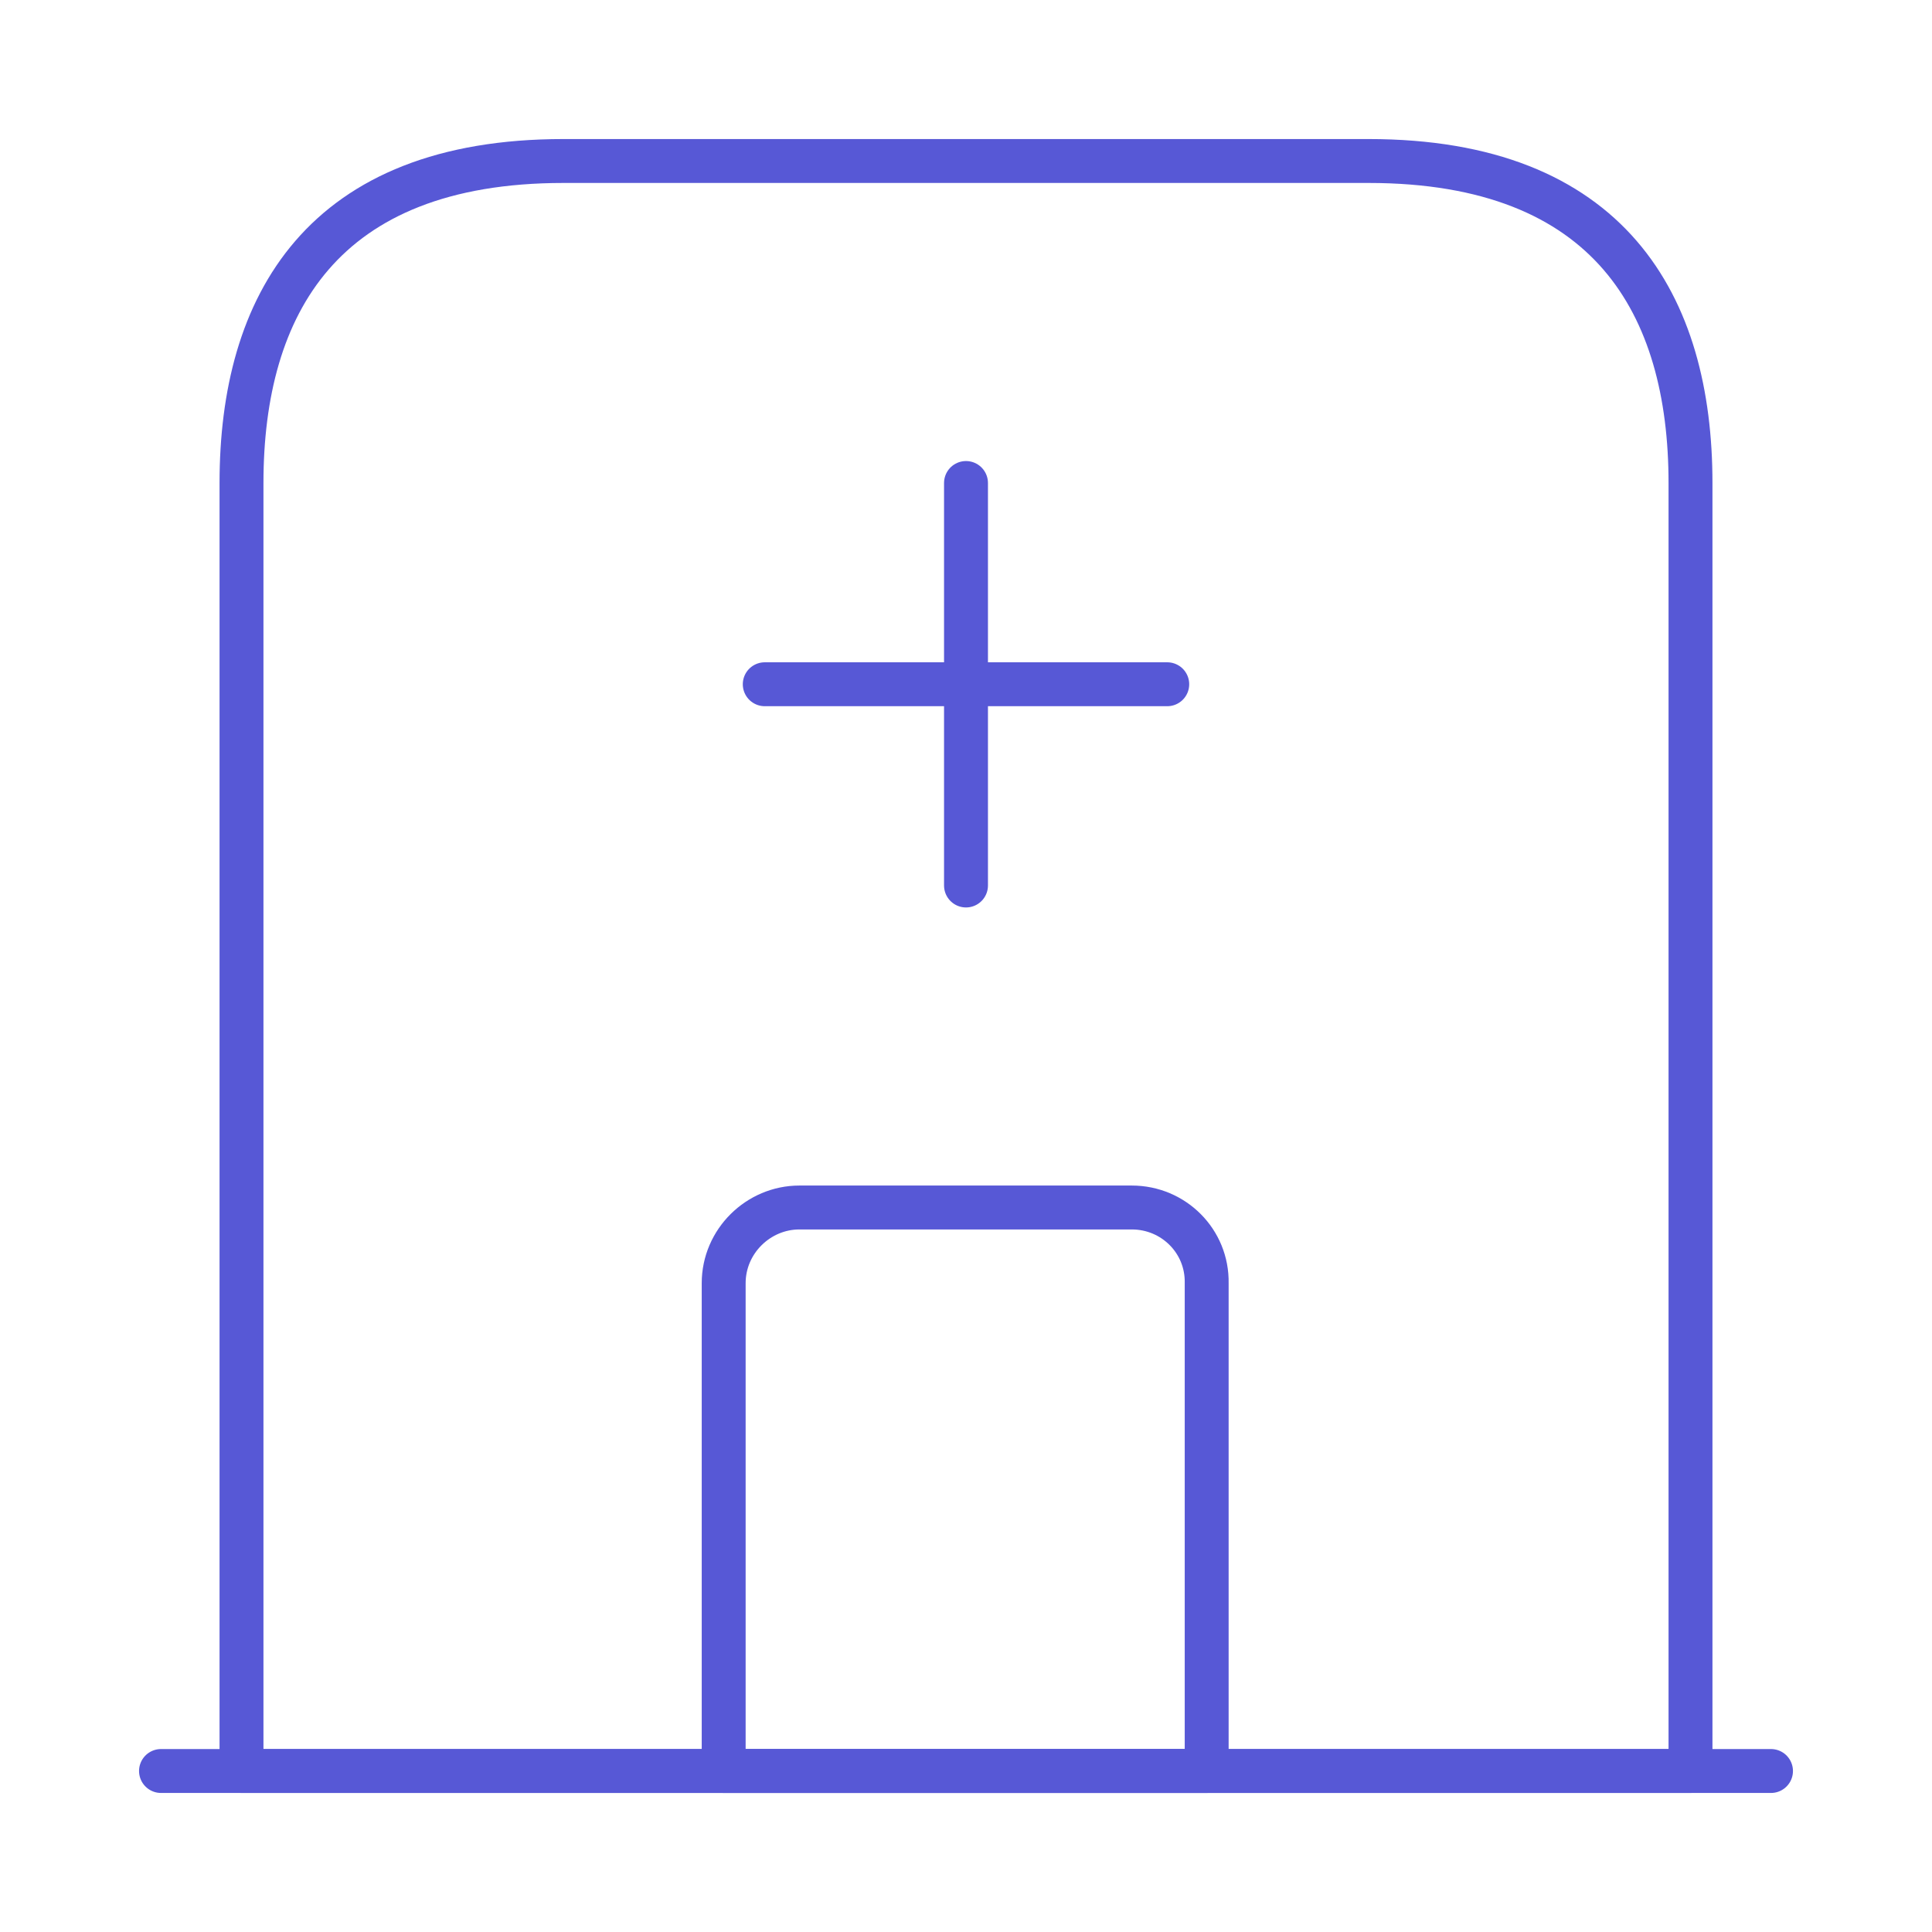
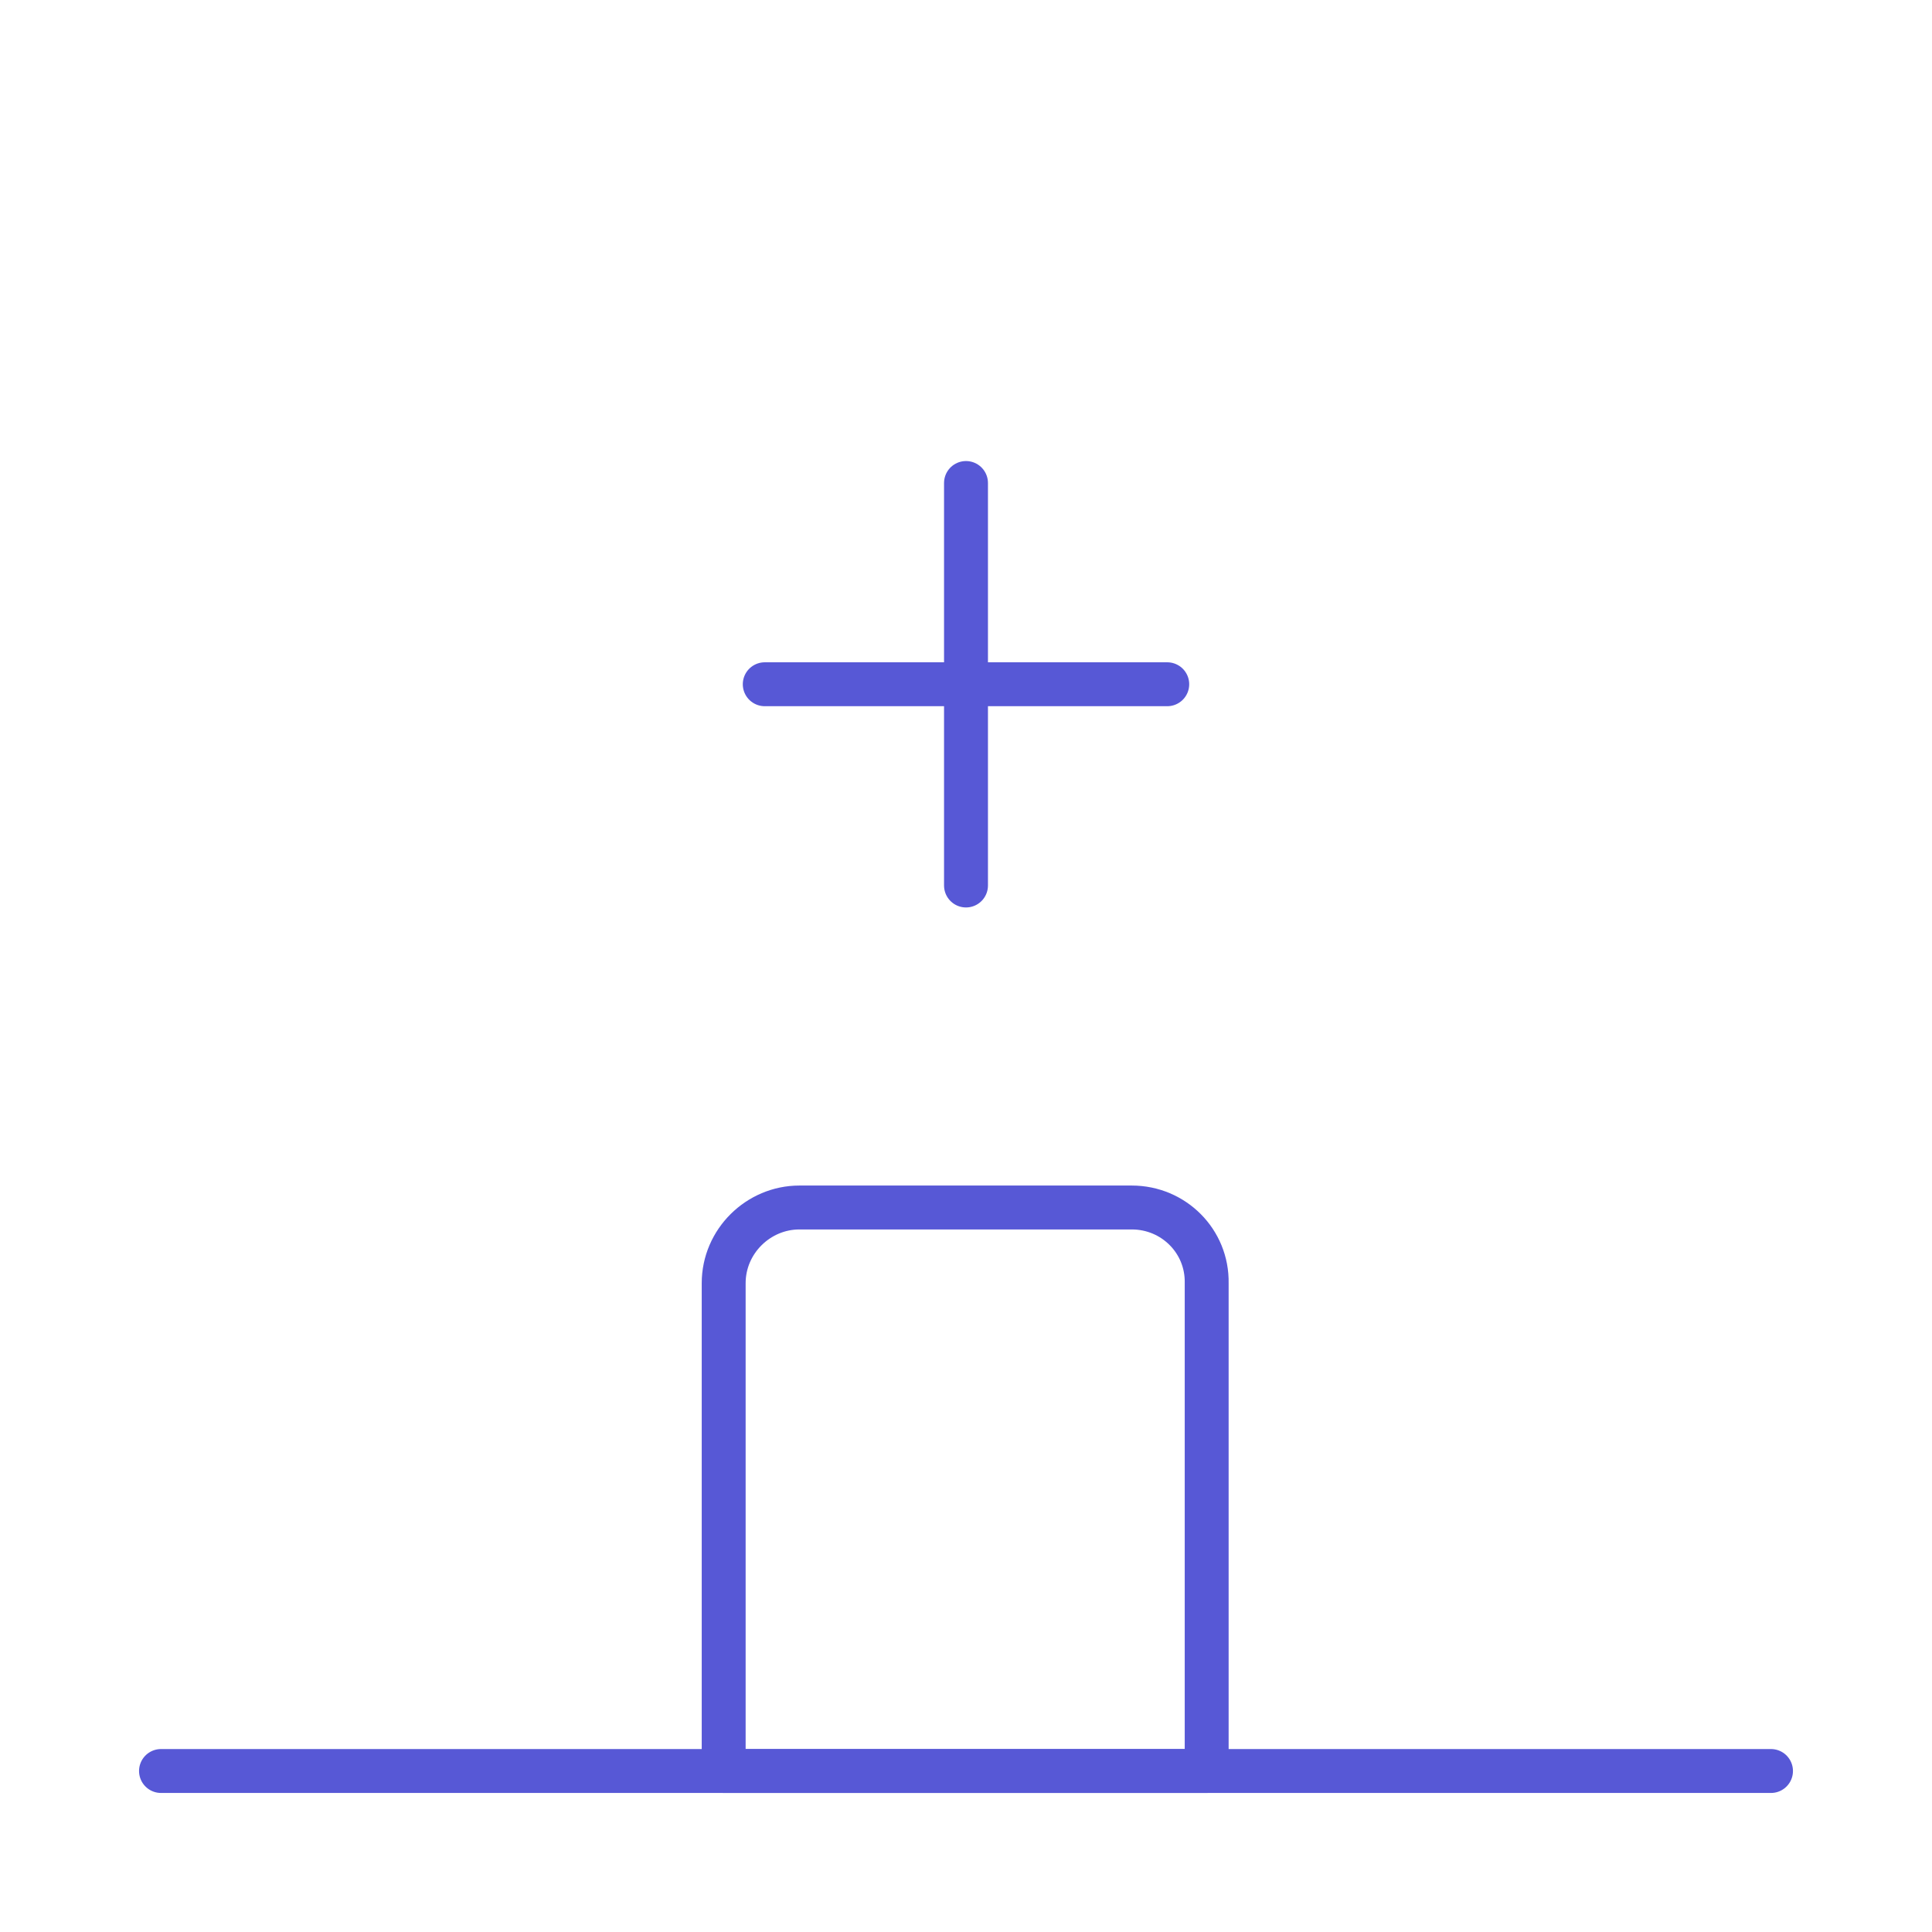
<svg xmlns="http://www.w3.org/2000/svg" width="66" height="66" viewBox="0 0 66 66" fill="none">
  <path d="M5.5 60.5H60.5" stroke="#5758D6" stroke-width="1.5" stroke-miterlimit="10" stroke-linecap="round" stroke-linejoin="round" />
-   <path d="M46.75 5.5H19.25C11 5.5 8.25 10.423 8.25 16.5V60.5H57.75V16.5C57.75 10.423 55 5.5 46.75 5.5Z" stroke="#5758D6" stroke-width="1.5" stroke-miterlimit="10" stroke-linecap="round" stroke-linejoin="round" />
  <path d="M38.665 41.25H27.307C25.905 41.25 24.722 42.405 24.722 43.835V60.5H41.222V43.835C41.25 42.405 40.095 41.25 38.665 41.25Z" stroke="#5758D6" stroke-width="1.5" stroke-miterlimit="10" stroke-linecap="round" stroke-linejoin="round" />
  <path d="M33 16.5V30.25" stroke="#5758D6" stroke-width="1.5" stroke-miterlimit="10" stroke-linecap="round" stroke-linejoin="round" />
  <path d="M26.125 23.375H39.875" stroke="#5758D6" stroke-width="1.5" stroke-miterlimit="10" stroke-linecap="round" stroke-linejoin="round" />
</svg>